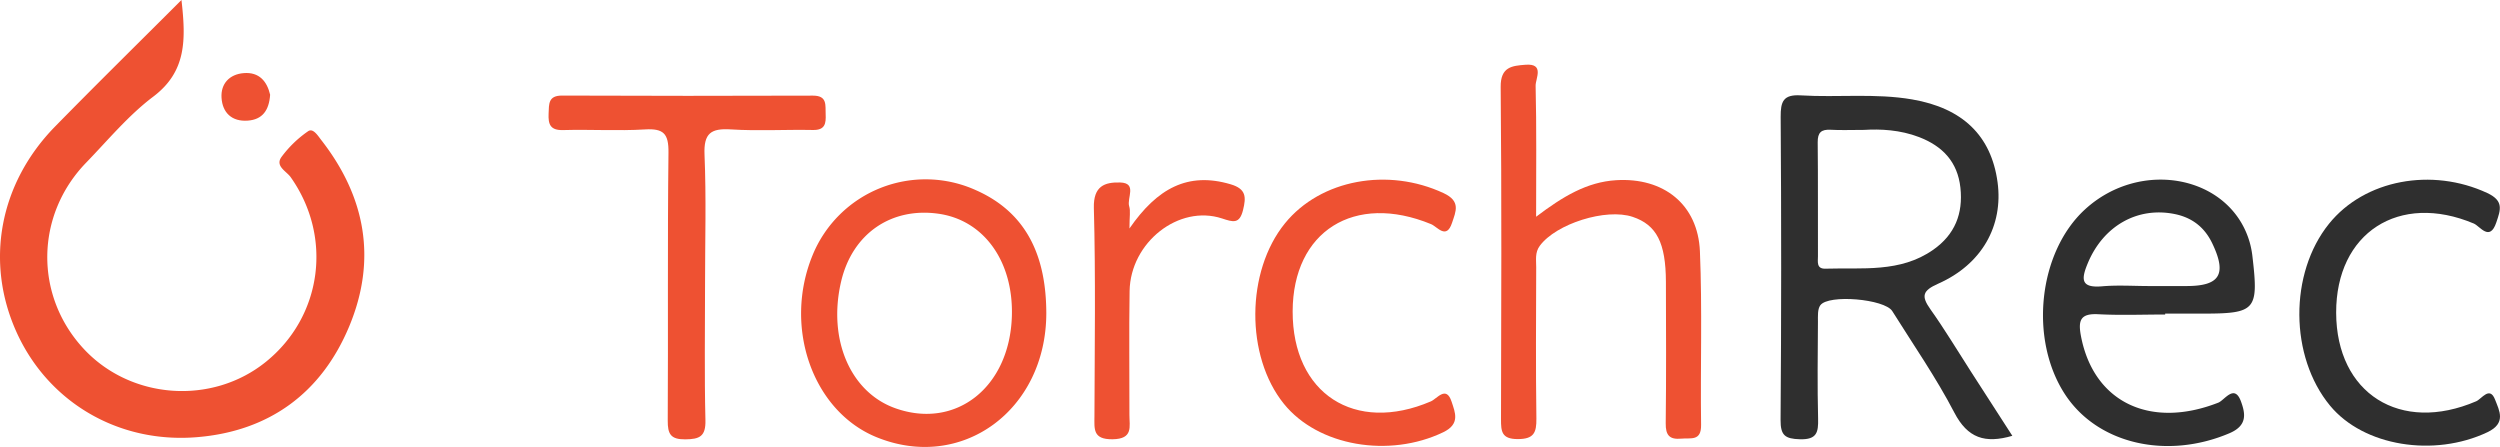
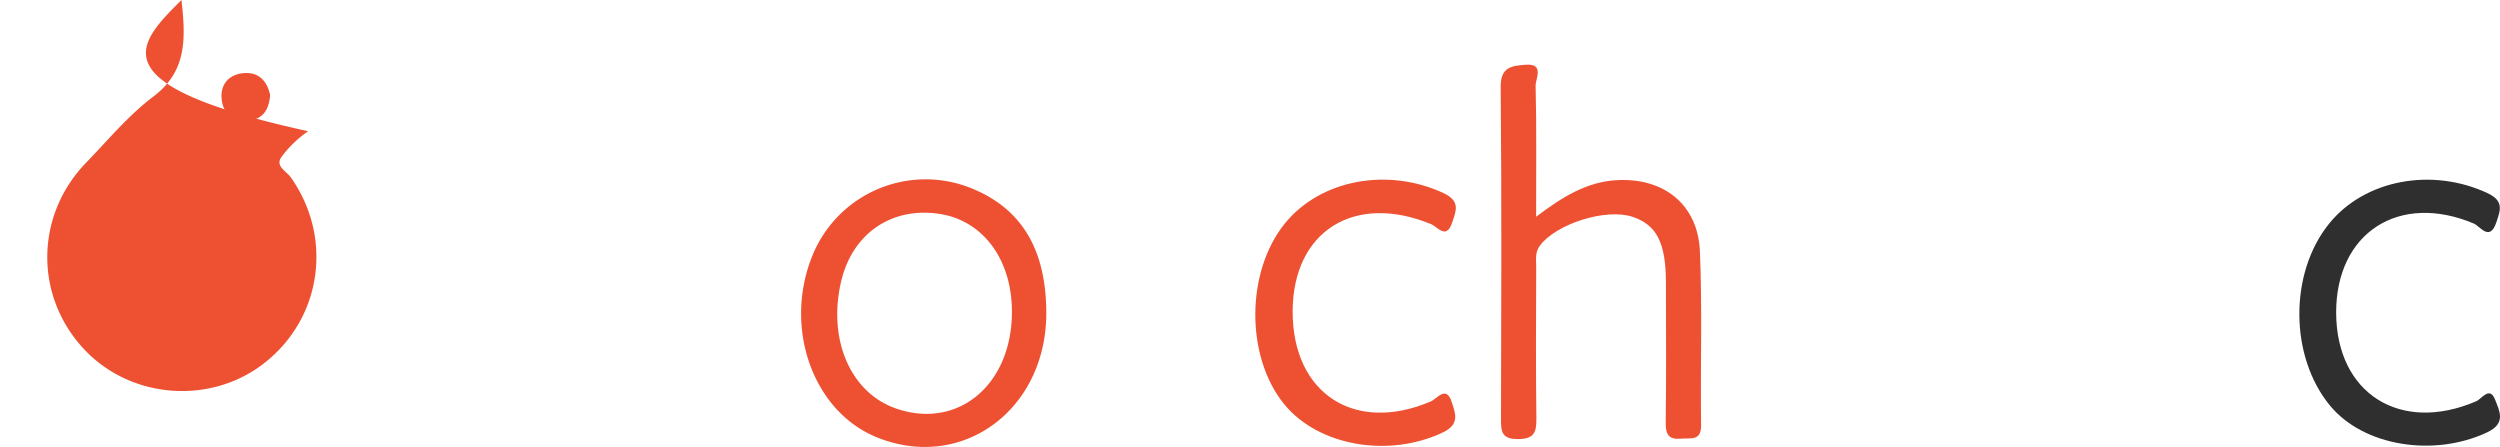
<svg xmlns="http://www.w3.org/2000/svg" id="Layer_1" data-name="Layer 1" viewBox="32.464 33.444 1526.623 272.934">
  <defs>
    <style>.cls-1{fill:#ee5132;}.cls-2{fill:#2f2f2f;}</style>
  </defs>
-   <path class="cls-1" d="M143.277,33.444c2.756,24.231,3.099,43.678-17.231,59.015-15.175,11.448-27.644,26.543-40.993,40.328-31.071,32.083-31.64,81.115-1.543,113.593,28.769,31.044,78.351,34.625,111.294,8.039,34.482-27.83,40.89-76.424,15.149-112.803-2.592-3.663-9.709-6.716-5.547-12.391a68.641,68.641,0,0,1,16.219-15.658c3.035-2.089,5.977,2.782,8.045,5.434,27.025,34.663,34.045,72.894,17.07,113.666-16.975,40.772-48.81,64.012-92.733,67.712-48.63,4.097-91.305-21.737-110.448-64.112-19.349-42.83-10.553-90.781,23.584-125.616C91.063,85.217,116.46,60.249,143.277,33.444Z" />
-   <path class="cls-2" d="M1261.295,299.57c-16.756,4.89-27.325,1.384-35.441-14.211-11.145-21.414-25.026-41.411-37.87-61.931-4.636-7.407-38.992-10.415-43.943-3.569-1.769,2.447-1.434,6.667-1.454,10.082-.12,19.709-.399,39.428.099,59.125.213,8.408-.745,12.912-11.117,12.608-9.111-.267-11.871-2.367-11.799-11.887q.703-92.48.057-184.967c-.054-9.323,1.533-13.795,12.236-13.142,22.661,1.383,45.458-1.42,68.096,2.481,30.721,5.295,48.266,22.064,52.117,50.578,3.575,26.468-9.508,50.069-36.194,61.902-9.598,4.256-10.623,7.497-4.789,15.701,8.761,12.319,16.543,25.333,24.742,38.051C1244.233,273.107,1252.431,285.822,1261.295,299.57ZM1170.747,112.764c-8.224,0-14.293.27-20.328-.078-5.741-.331-8.045,1.608-7.979,7.648.255,23.192.056,46.388.153,69.582.014,3.241-1.075,7.771,4.571,7.595,22.475-.699,45.676,2.58,65.794-11.525,13.224-9.272,18.364-22.039,16.626-37.954-1.732-15.856-11.012-25.404-25.253-30.88C1192.806,112.721,1180.752,112.142,1170.747,112.764Z" />
+   <path class="cls-1" d="M143.277,33.444c2.756,24.231,3.099,43.678-17.231,59.015-15.175,11.448-27.644,26.543-40.993,40.328-31.071,32.083-31.64,81.115-1.543,113.593,28.769,31.044,78.351,34.625,111.294,8.039,34.482-27.83,40.89-76.424,15.149-112.803-2.592-3.663-9.709-6.716-5.547-12.391a68.641,68.641,0,0,1,16.219-15.658C91.063,85.217,116.46,60.249,143.277,33.444Z" />
  <path class="cls-1" d="M970.492,165.801c16.408-12.43,31.014-21.203,48.815-22.314,29.033-1.811,50.008,14.774,51.211,43.469,1.478,35.275.243,70.657.713,105.986.135,10.095-6.308,7.813-12.044,8.359-7.198.685-9.644-2.007-9.556-9.342.347-28.77.197-57.546.12-86.32-.064-23.964-5.718-34.887-20.313-39.768-16.265-5.44-46.738,4.19-56.703,17.672-3.065,4.146-2.177,8.662-2.191,13.076-.096,30.793-.309,61.589.114,92.377.119,8.67-1.534,12.597-11.457,12.579-9.81-.018-10.168-4.706-10.149-12.131.169-67.643.43-135.29-.202-202.928-.116-12.374,7.068-12.889,15.159-13.527,11.797-.93,6.073,8.535,6.177,12.839C970.806,111.457,970.492,137.108,970.492,165.801Z" />
  <path class="cls-1" d="M671.391,224.848c-.177,59.221-51.809,96.8-103.777,75.515-38.969-15.961-56.95-67.251-38.944-111.088A74.576,74.576,0,0,1,628.414,149.582C660.66,163.854,671.341,191.631,671.391,224.848Zm-21.033,1.793c1.062-33.454-16.972-58.716-44.741-62.672-29.022-4.134-52.652,12.247-59.489,41.238-8.311,35.243,5.49,67.671,32.982,77.496C616.074,295.914,648.981,270.02,650.358,226.642Z" />
-   <path class="cls-2" d="M1354.624,225.501c-13.622,0-27.274.55-40.858-.172-11.052-.588-12.389,3.86-10.533,13.512,7.729,40.183,42.196,56.77,83.829,40.49,3.861-1.51,9.868-11.766,13.89-.635,2.604,7.208,4.067,14.54-6.998,19.264-38,16.225-80.466,6.811-100.434-23.629-22.092-33.678-16.385-86.836,12.131-112.989,34.186-31.354,88.71-20.599,100.527,19.861a54.092,54.092,0,0,1,1.741,8.857c3.842,32.88,2.059,34.894-30.578,34.894h-22.715Zm-9.712-17.385q11.374,0,22.749-0c20.418-.003,24.758-7.185,15.717-26.074-4.663-9.743-12.243-15.727-22.909-17.884-22.917-4.634-43.683,7.331-53.116,30.049-3.964,9.545-4.494,15.226,8.759,14.071C1325.644,207.446,1335.307,208.115,1344.912,208.115Z" />
-   <path class="cls-1" d="M463.002,206.687c-.001,27.78-.439,55.571.234,83.336.24,9.892-3.503,11.629-12.304,11.71-8.986.083-10.764-3.286-10.716-11.496.319-54.549-.188-109.104.451-163.648.134-11.442-2.924-14.796-14.263-14.114-16.617 1-33.35-.083-50.014.397-7.947.229-9.227-3.514-8.926-10.118.266-5.813-.292-10.984,8.269-10.948q76.565.32,153.132.034c8.926-.029,7.537,5.866,7.779,11.34.248,5.613-.288,9.792-7.765,9.642-16.671-.335-33.403.692-50.015-.35-12.213-.766-16.746,2.244-16.189,15.434C463.783,154.124,463.003,180.422,463.002,206.687Z" />
  <path class="cls-2" d="M1459.038,224.402c.124,49.398,39.207,73.97,85.525,54.076,3.34-1.434,8.251-9.535,11.539-.949,2.553,6.666,6.978,14.321-4.725,19.862-32.408,15.343-75.473,8.697-96.063-16.231-24.744-29.958-25.044-80.791-.657-111.059,21.8-27.056,62.921-34.476,96.613-18.81,10.383,4.828,8.097,10.415,5.574,17.946-4.028,12.027-9.961,2.304-13.764.704C1497.475,150.754,1458.915,175.558,1459.038,224.402Z" />
  <path class="cls-1" d="M821.82,223.557c-.133,50.22,37.924,74.903,84.389,54.997,3.784-1.621,9.375-9.936,12.675.196,2.168,6.657,5.383,13.611-5.155,18.665-32.935,15.797-76.321,8.577-97.282-17.4-23.495-29.117-23.188-80.825.656-110.165,21.904-26.953,63.094-34.238,96.873-18.477,10.643,4.966,7.489,11.137,5.149,18.201-3.441,10.386-8.945,2.324-12.775.746C859.536,151.034,821.95,174.587,821.82,223.557Z" />
-   <path class="cls-1" d="M722.165,172.968c16.924-24.489,35.622-34.741,61.787-26.989,9.516,2.819,9.531,7.771,7.569,15.724-2.15,8.718-6.122,7.341-12.822,5.141-26.393-8.668-55.96,14.589-56.448,44.332-.413,25.21-.05,50.431-.11,75.647-.017,7.138,2.443,14.691-10.28,14.857-12.19.159-11.099-6.293-11.076-14.155.124-42.363.773-84.746-.359-127.079-.36-13.445,6.681-15.819,16.014-15.569,10.684.286,3.968,9.558,5.569,14.583C722.881,162.196,722.165,165.436,722.165,172.968Z" />
  <path class="cls-1" d="M197.418,91.288c-.638,9.568-4.722,15.174-13.669,15.818-9.766.703-15.451-4.884-16.01-13.988-.527-8.573,4.85-14.3,13.514-15.022C190.921,77.29,195.562,83.345,197.418,91.288Z" />
</svg>